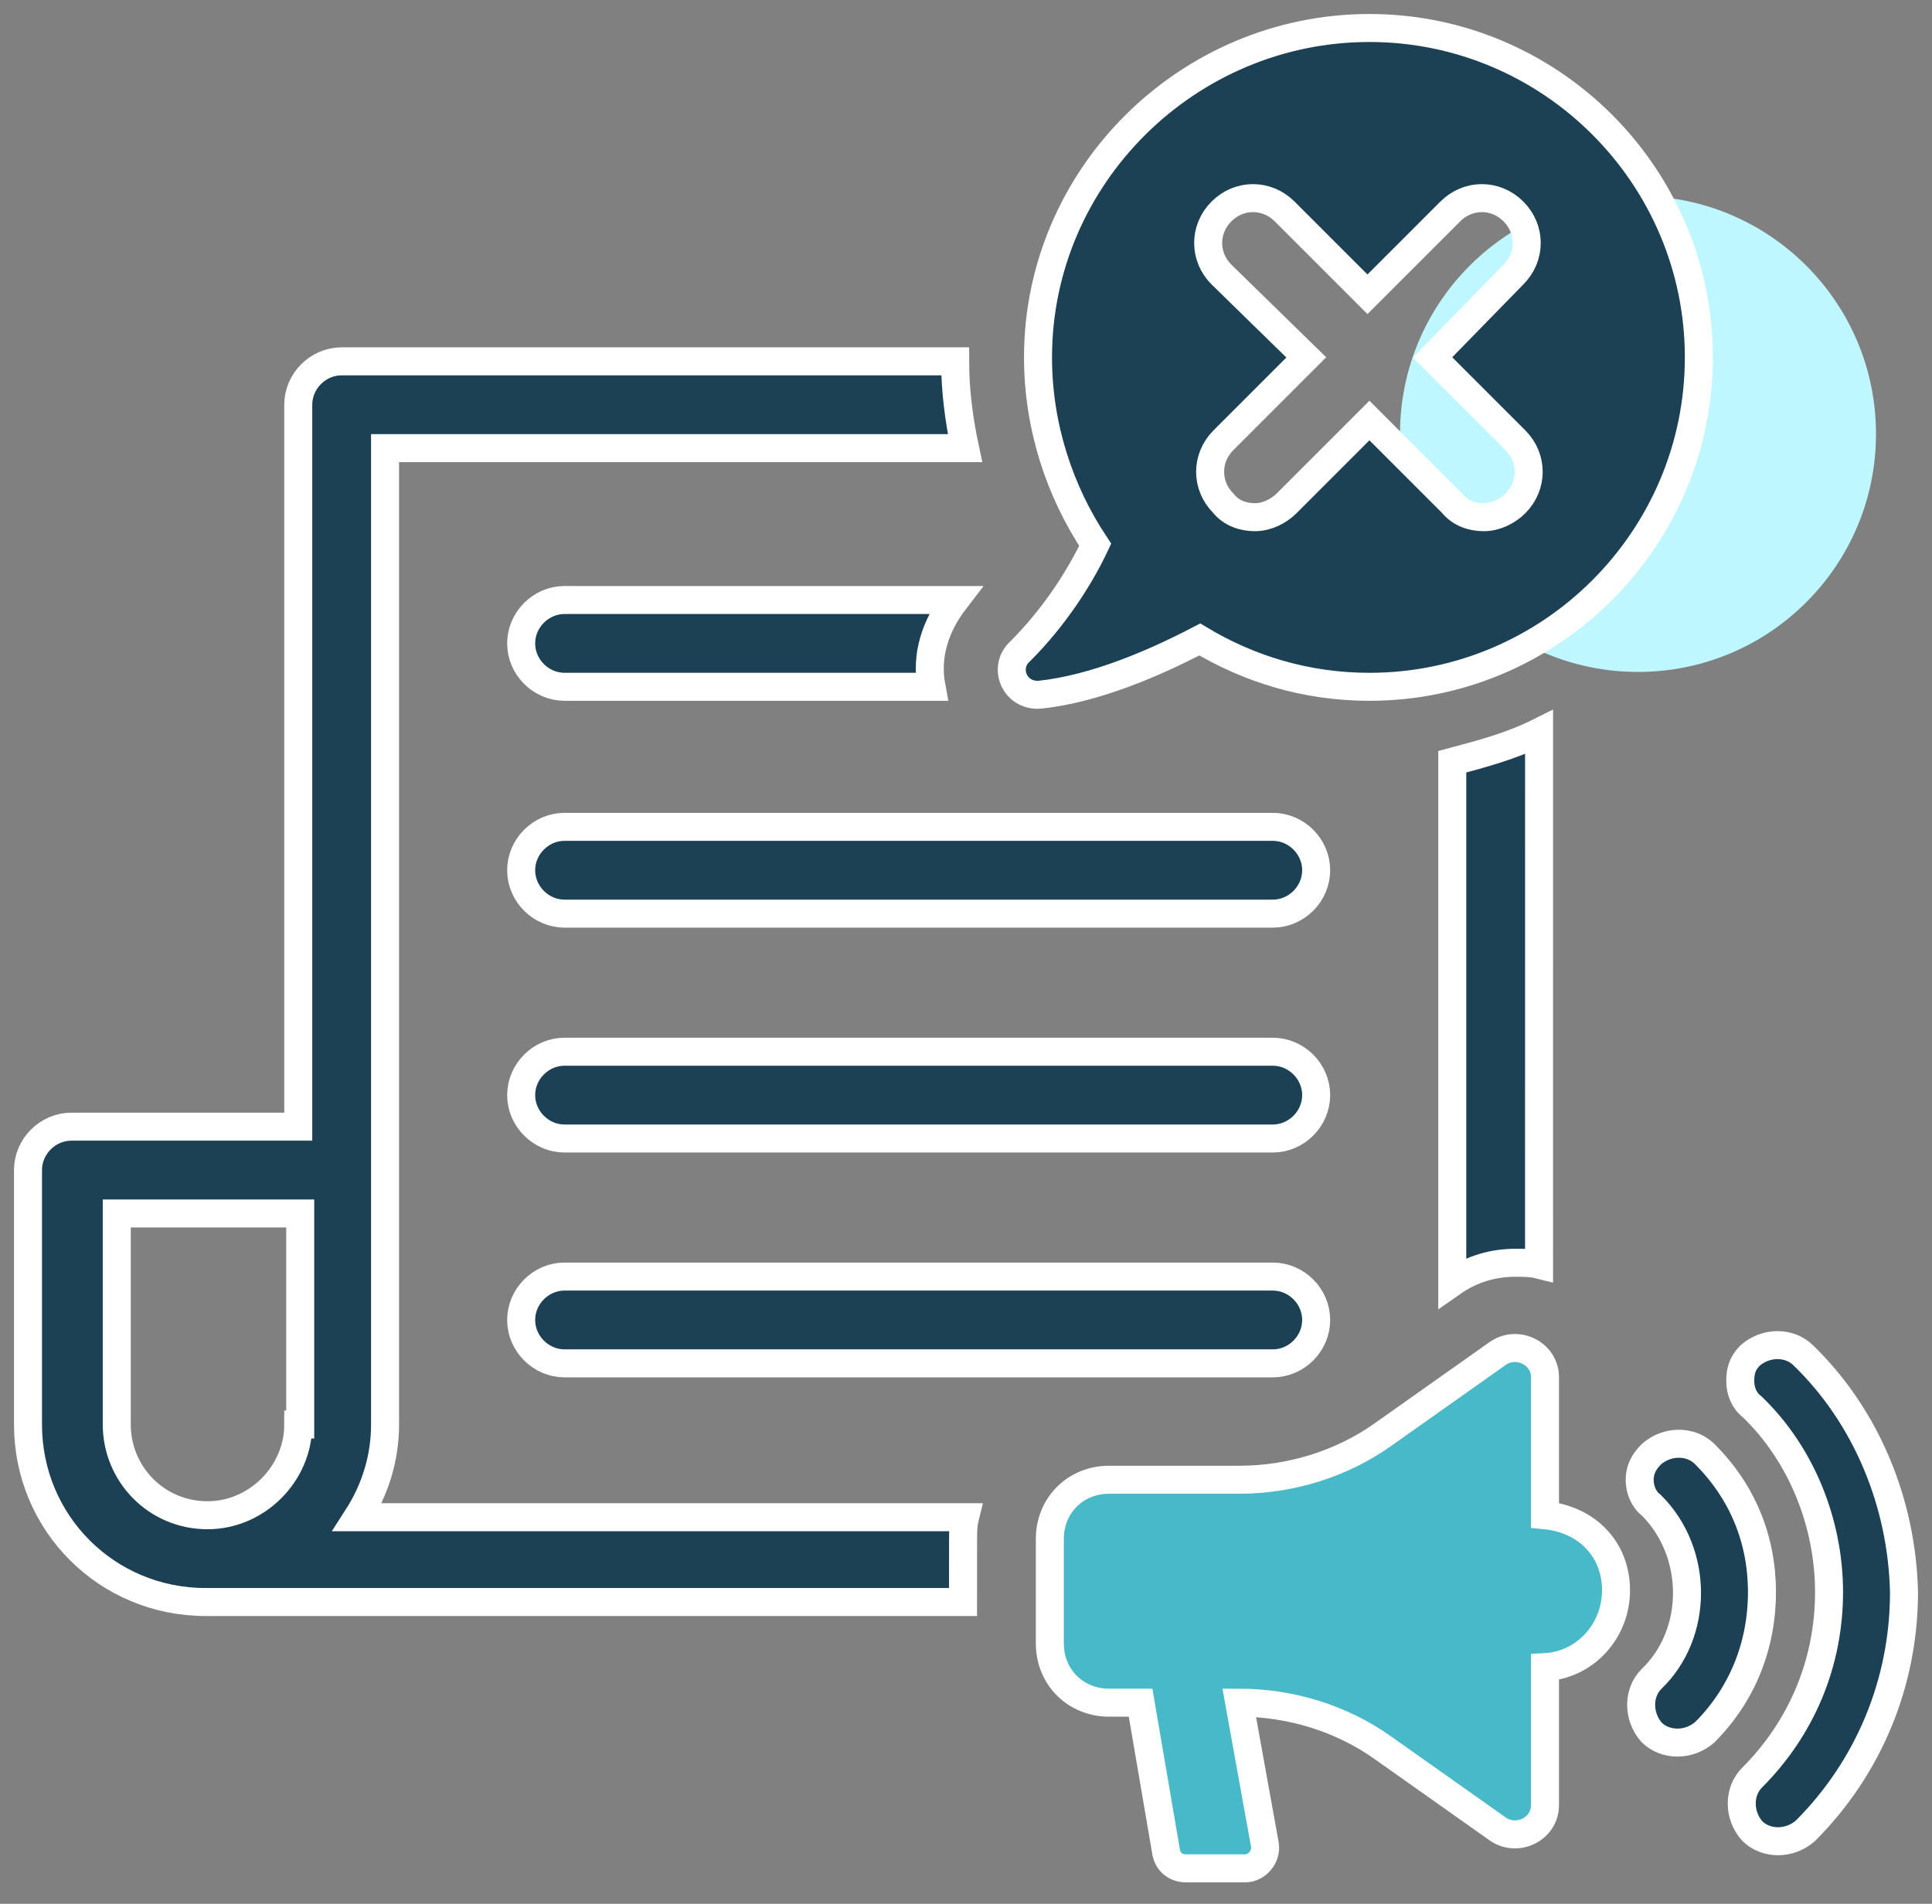
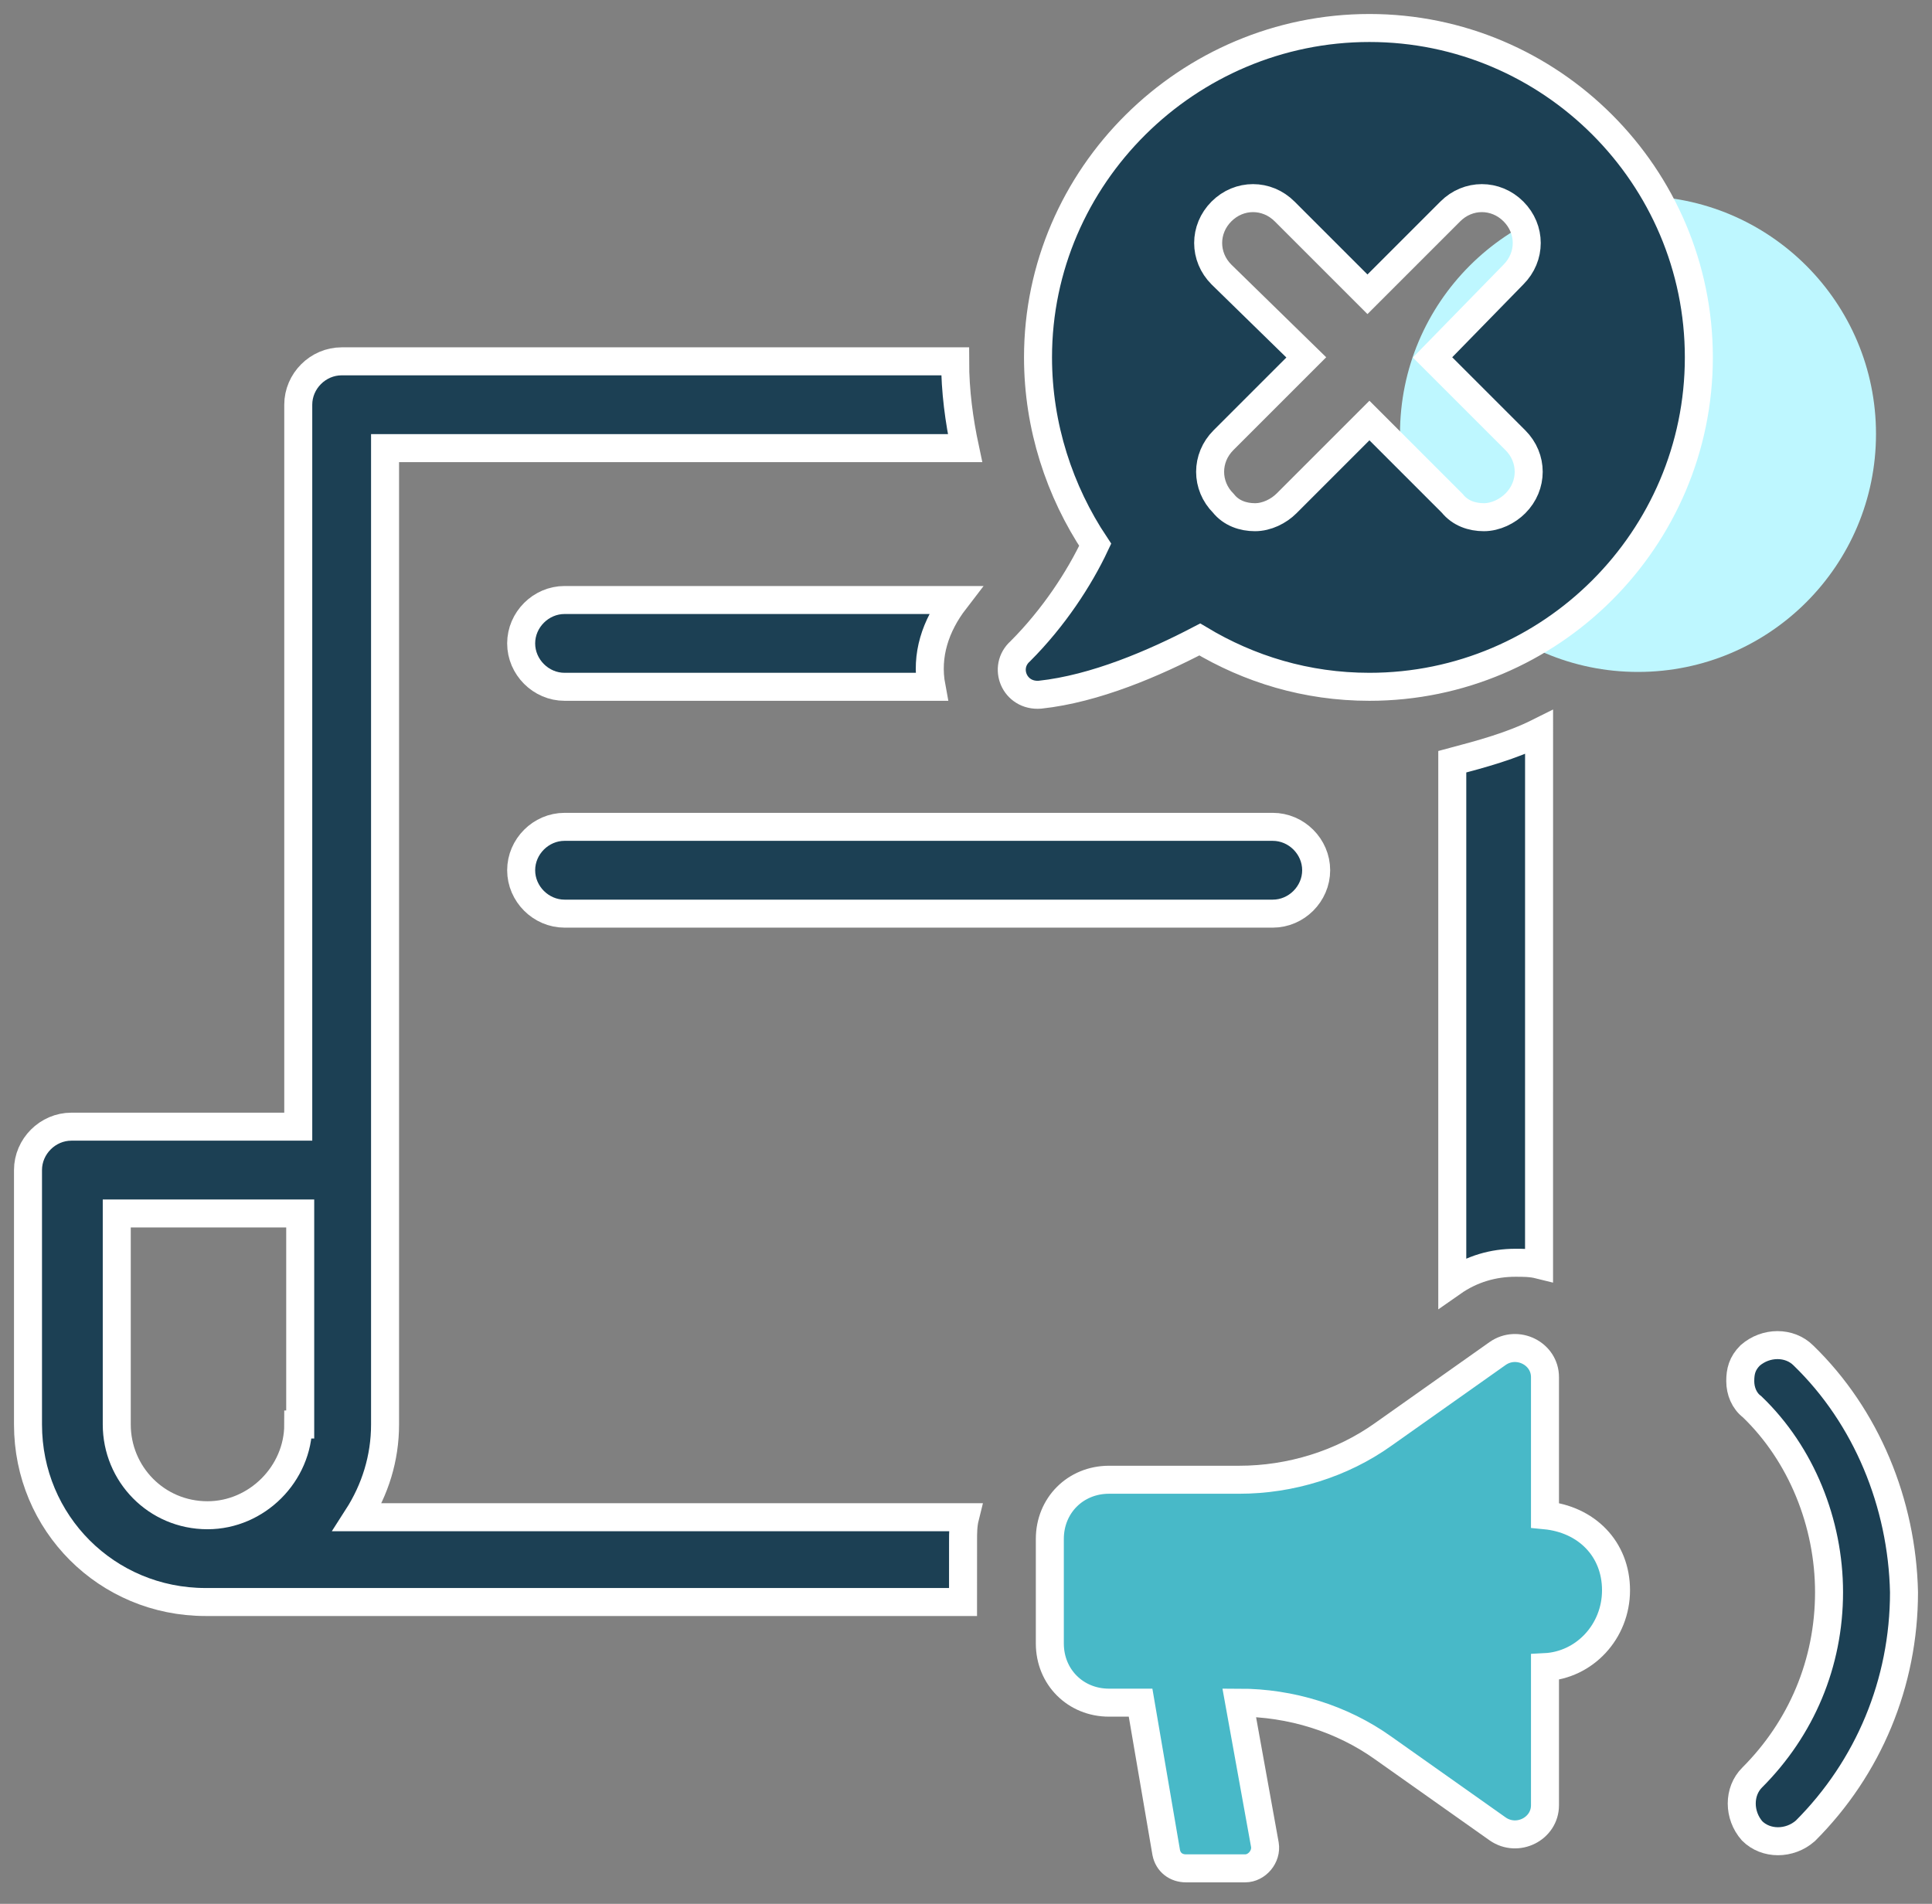
<svg xmlns="http://www.w3.org/2000/svg" width="69" height="68" viewBox="0 0 69 68" fill="none">
  <rect x="0" y="0" width="69" height="68" fill="#808080" stroke="none" />
  <circle cx="58.5" cy="15.5" r="8.5" fill="#BEF7FF" />
  <path d="M54.121 45.103C54.403 45.103 54.685 45.103 54.966 45.173L54.967 26.151C53.98 26.645 52.924 26.926 51.867 27.208V45.807C52.571 45.314 53.346 45.103 54.121 45.103L54.121 45.103Z" fill="#1C4054" stroke="white" />
  <path d="M13.752 50.88V16.006H34.465C34.254 15.02 34.112 13.963 34.112 12.906H12.202C11.356 12.906 10.652 13.611 10.652 14.456V40.242H2.55C1.705 40.242 1 40.947 1 41.792V50.88C1 54.403 3.818 57.22 7.34 57.22H34.394L34.395 55.037C34.395 54.755 34.395 54.473 34.465 54.192H12.766C13.4 53.205 13.752 52.078 13.752 50.88L13.752 50.88ZM10.652 50.88C10.652 52.642 9.172 54.121 7.411 54.121C5.579 54.121 4.17 52.642 4.17 50.88L4.17 43.342H10.722L10.722 50.88H10.652Z" fill="#1C4054" stroke="white" />
-   <path d="M45.456 45.596H20.163C19.318 45.596 18.613 46.301 18.613 47.146C18.613 47.992 19.318 48.696 20.163 48.696H45.456C46.301 48.696 47.006 47.992 47.006 47.146C47.006 46.3 46.301 45.596 45.456 45.596Z" fill="#1C4054" stroke="white" />
-   <path d="M45.456 37.565H20.163C19.318 37.565 18.613 38.269 18.613 39.115C18.613 39.96 19.318 40.665 20.163 40.665H45.456C46.301 40.665 47.006 39.96 47.006 39.115C47.006 38.269 46.301 37.565 45.456 37.565Z" fill="#1C4054" stroke="white" />
  <path d="M45.456 29.533H20.163C19.318 29.533 18.613 30.238 18.613 31.083C18.613 31.928 19.318 32.633 20.163 32.633H45.456C46.301 32.633 47.006 31.928 47.006 31.083C47.006 30.237 46.301 29.533 45.456 29.533Z" fill="#1C4054" stroke="white" />
  <path d="M20.163 21.431C19.318 21.431 18.613 22.136 18.613 22.981C18.613 23.826 19.318 24.531 20.163 24.531H33.267C33.056 23.404 33.408 22.347 34.113 21.431L20.163 21.431Z" fill="#1C4054" stroke="white" />
  <path d="M55.178 54.121V49.19C55.178 48.344 54.192 47.851 53.487 48.344L49.401 51.233C47.921 52.289 46.09 52.853 44.258 52.853H39.608C38.41 52.853 37.494 53.769 37.494 54.967V58.701C37.494 59.898 38.41 60.815 39.608 60.815H40.735L41.651 66.169C41.721 66.521 42.004 66.733 42.356 66.733H44.47C44.892 66.733 45.245 66.31 45.174 65.887L44.258 60.815C46.09 60.815 47.922 61.378 49.401 62.435L53.487 65.324C54.192 65.817 55.178 65.324 55.178 64.478V59.547C56.587 59.477 57.715 58.279 57.715 56.799C57.714 55.319 56.657 54.262 55.178 54.121L55.178 54.121Z" fill="#48B9C8" stroke="white" />
  <path d="M64.407 48.414C63.914 47.921 63.068 47.921 62.505 48.414C62.223 48.696 62.152 48.978 62.152 49.33C62.152 49.683 62.293 50.035 62.575 50.246C64.336 51.937 65.323 54.403 65.323 56.869C65.323 59.405 64.336 61.73 62.575 63.492C62.082 63.985 62.082 64.831 62.575 65.394C63.068 65.888 63.914 65.888 64.477 65.394C66.732 63.139 68 60.11 68 56.869C67.93 53.698 66.662 50.598 64.407 48.414L64.407 48.414Z" fill="#1C4054" stroke="white" />
-   <path d="M60.885 51.937C60.391 51.444 59.546 51.444 58.982 51.937C58.701 52.219 58.56 52.501 58.56 52.853C58.56 53.205 58.701 53.558 58.982 53.769C60.673 55.46 60.673 58.348 58.982 59.969C58.489 60.462 58.489 61.308 58.982 61.871C59.476 62.365 60.321 62.365 60.885 61.871C62.223 60.533 62.927 58.771 62.927 56.869C62.927 54.967 62.223 53.276 60.885 51.937V51.937Z" fill="#1C4054" stroke="white" />
  <path d="M37.142 24.813C39.115 24.602 41.229 23.686 42.849 22.84C44.61 23.897 46.653 24.531 48.908 24.531C55.389 24.531 60.673 19.247 60.673 12.766C60.673 6.284 55.389 1 48.908 1C42.426 1 37.072 6.283 37.072 12.765C37.072 15.231 37.846 17.556 39.114 19.458C38.551 20.656 37.635 22.064 36.437 23.262C35.804 23.826 36.226 24.883 37.142 24.813L37.142 24.813ZM43.624 9.806C42.99 9.172 42.99 8.186 43.624 7.552C44.258 6.918 45.244 6.918 45.879 7.552L48.838 10.511L51.797 7.552C52.431 6.918 53.417 6.918 54.051 7.552C54.685 8.186 54.685 9.172 54.051 9.806L51.162 12.765L54.121 15.724C54.755 16.358 54.755 17.345 54.121 17.979C53.84 18.261 53.417 18.473 52.994 18.473C52.571 18.473 52.149 18.331 51.867 17.979L48.908 15.02L45.949 17.979C45.667 18.261 45.244 18.473 44.821 18.473C44.399 18.473 43.976 18.331 43.694 17.979C43.06 17.345 43.06 16.359 43.694 15.724L46.653 12.765L43.624 9.806Z" fill="#1C4054" stroke="white" />
</svg>